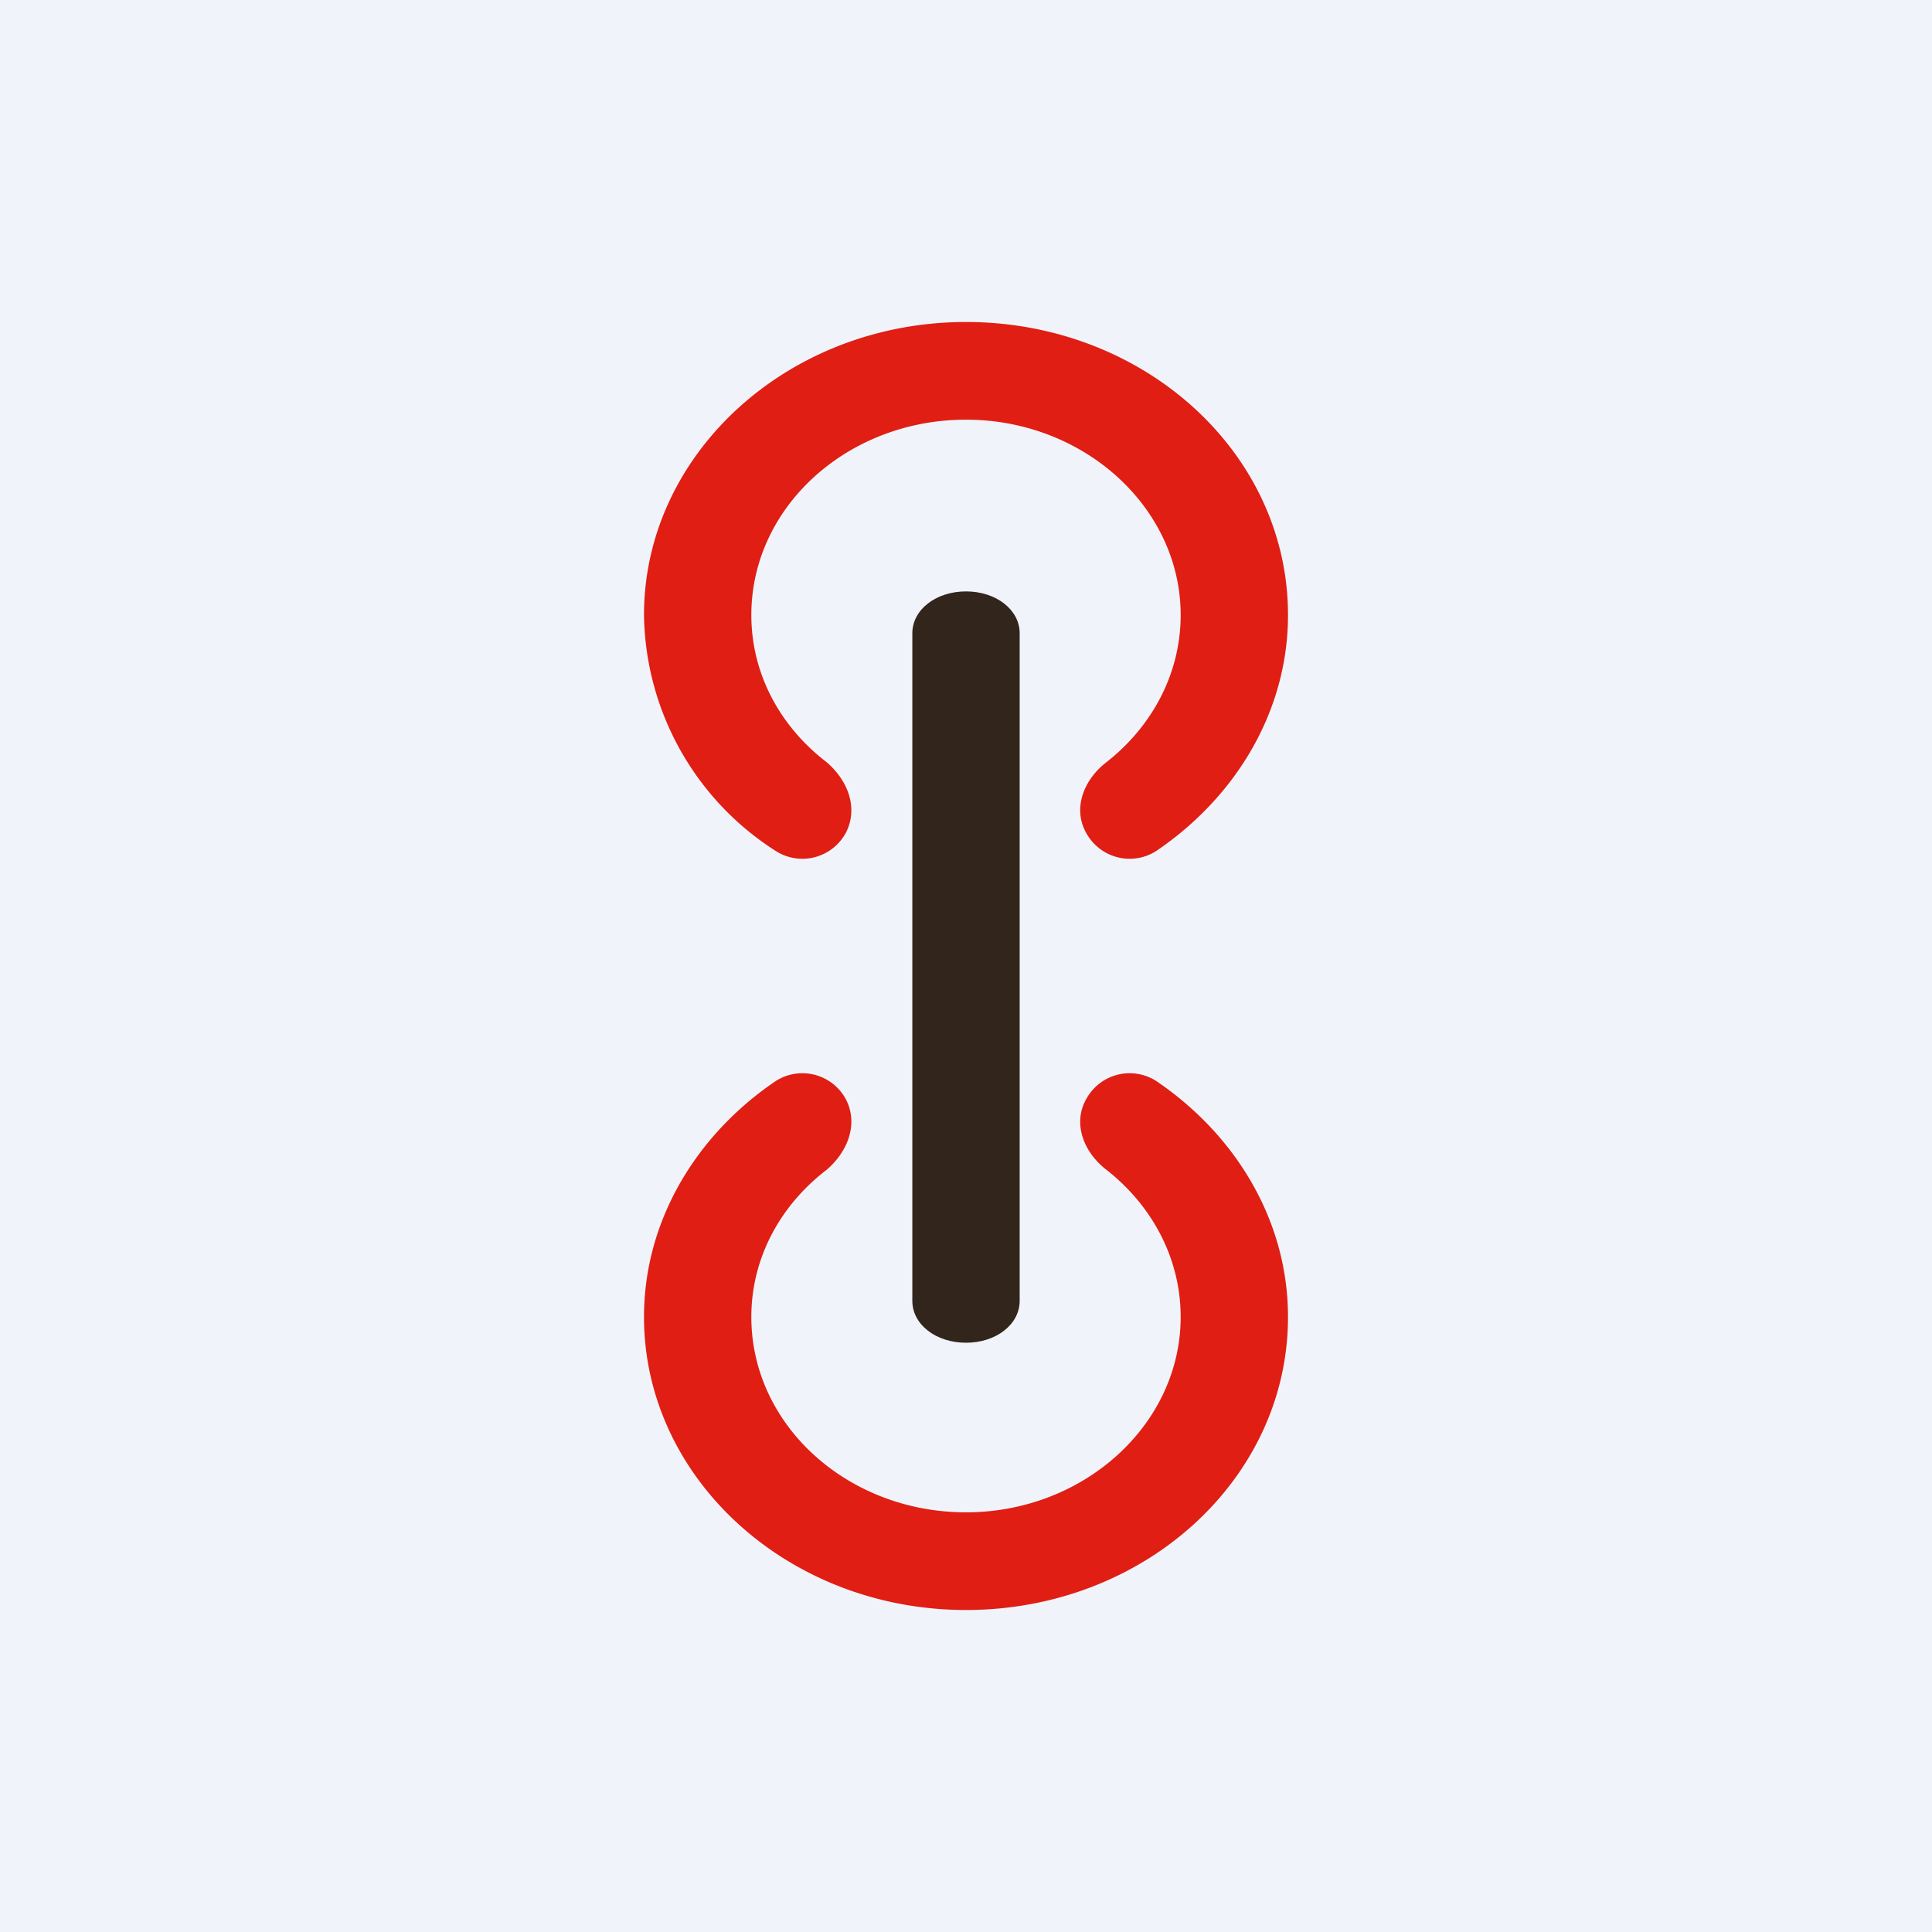
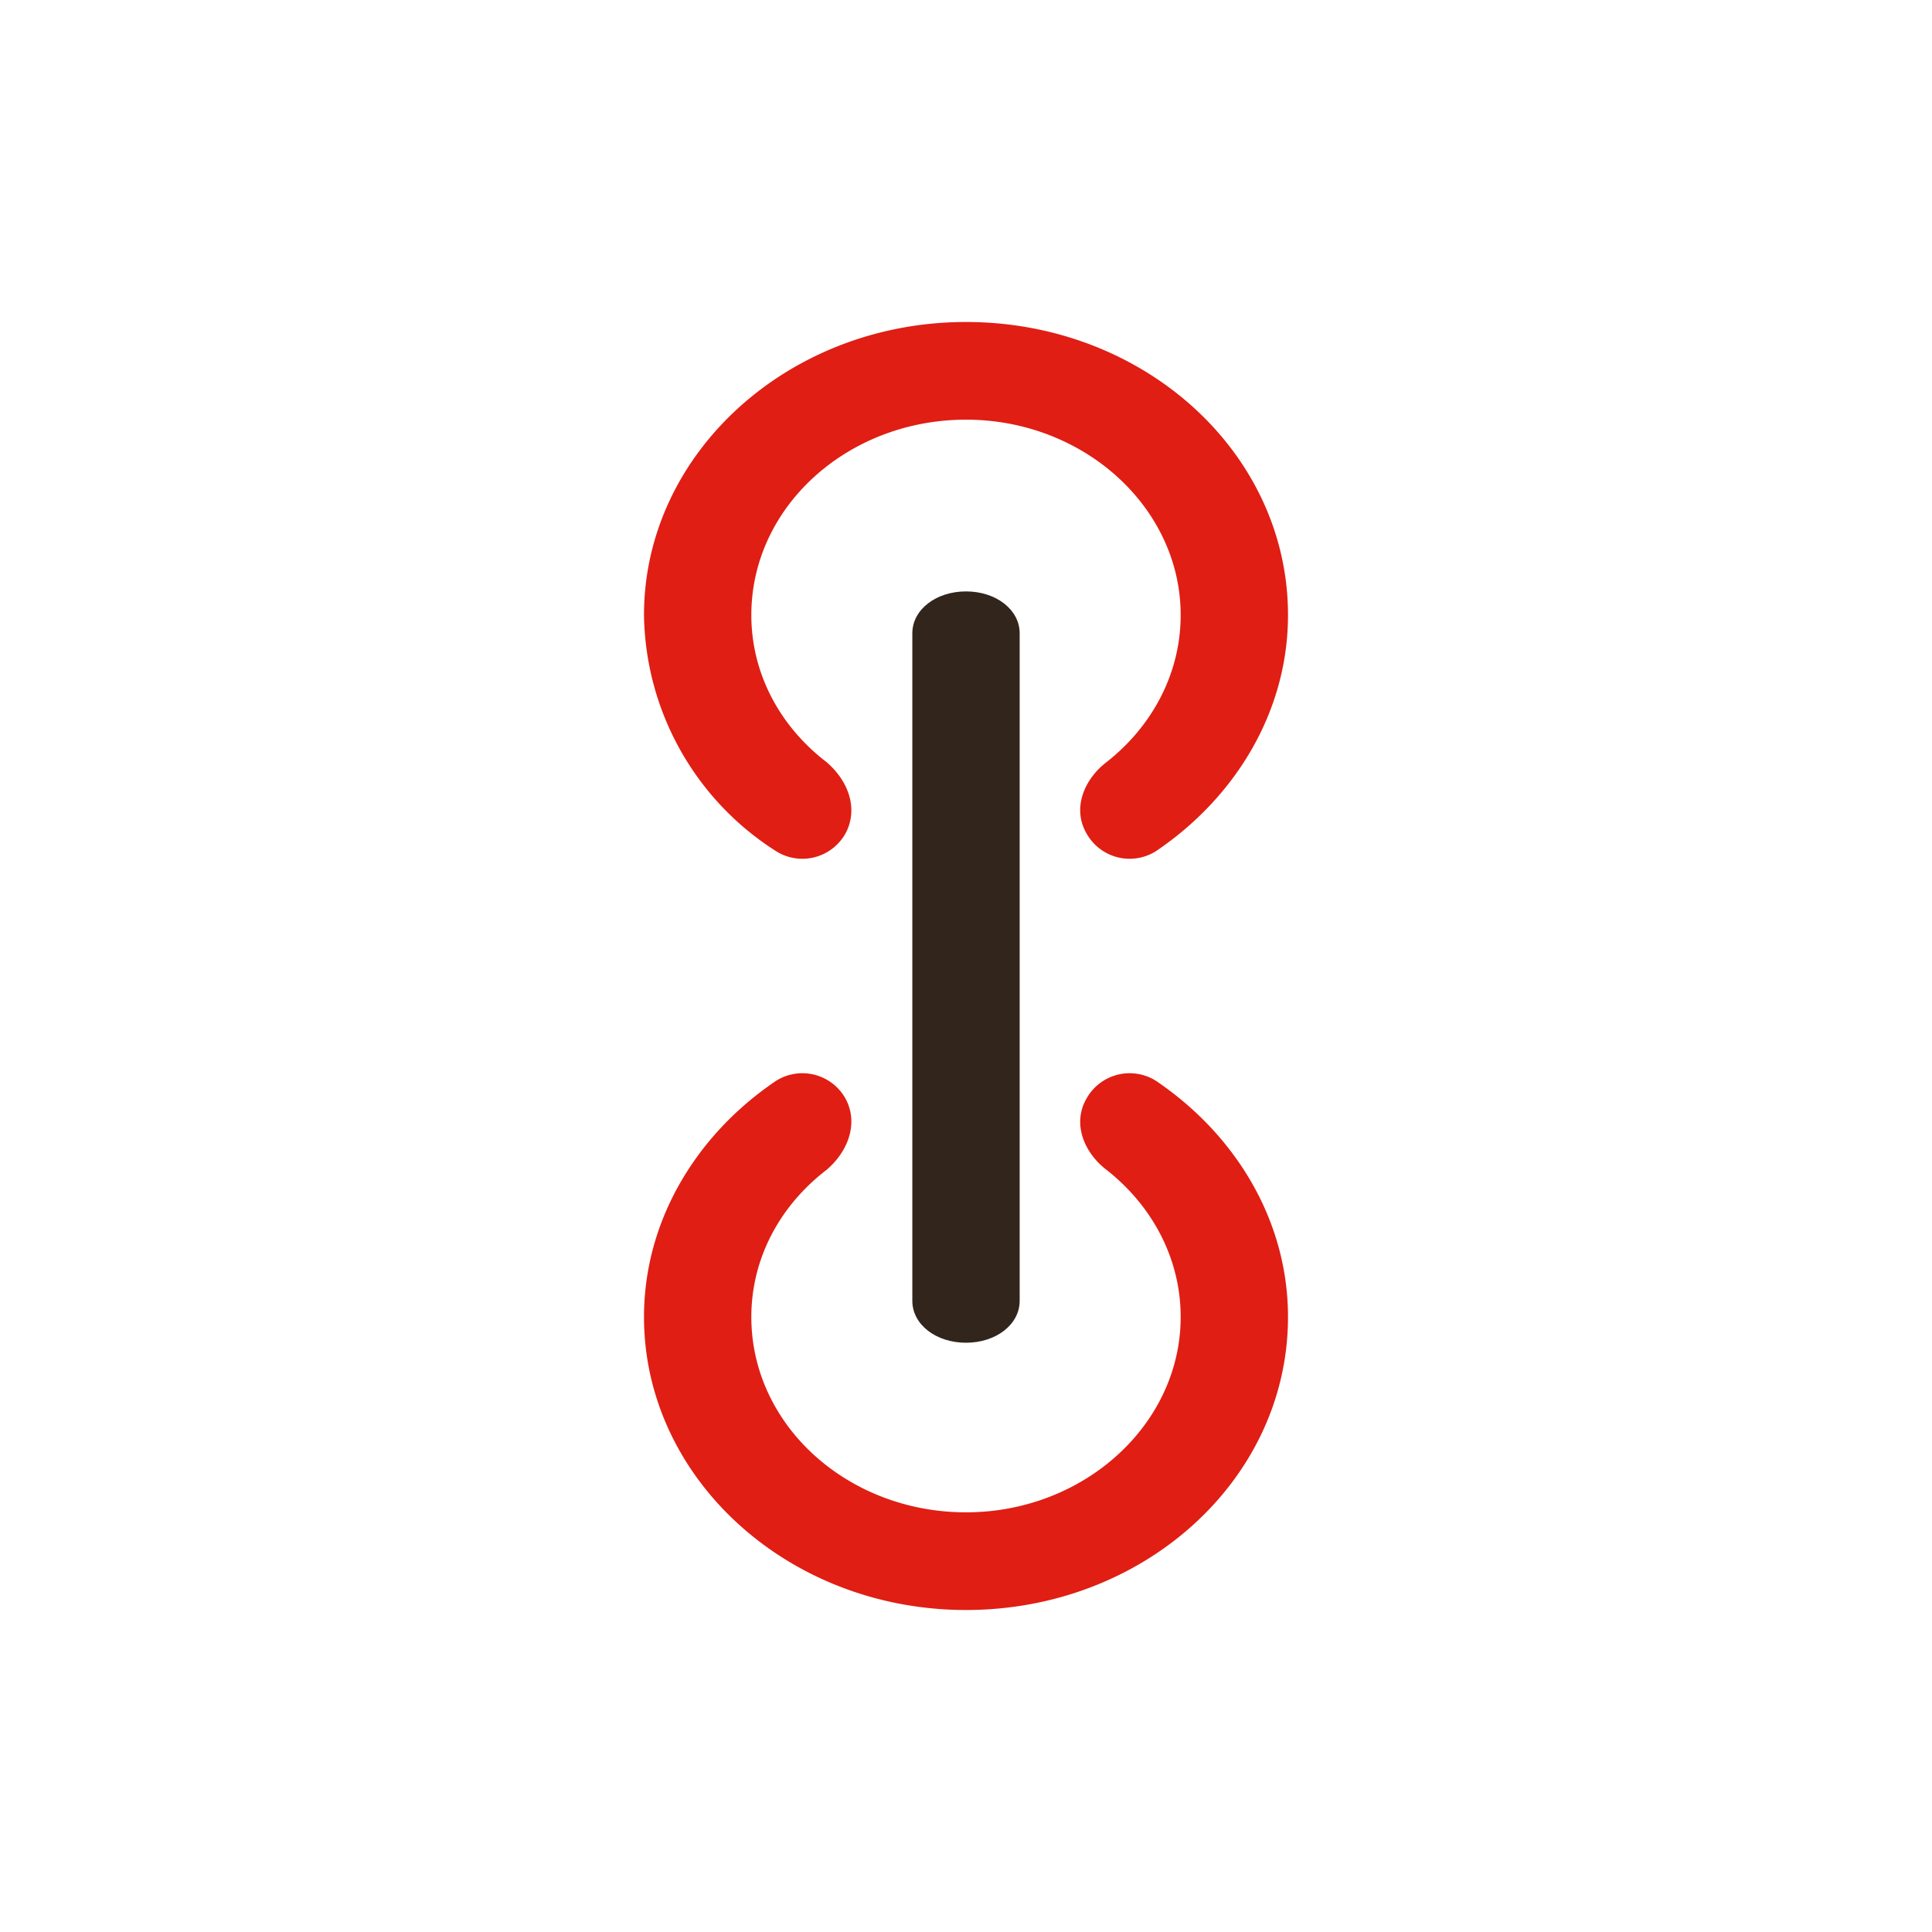
<svg xmlns="http://www.w3.org/2000/svg" width="18" height="18" viewBox="0 0 18 18">
-   <path fill="#F0F3FA" d="M0 0h18v18H0z" />
  <path d="M12 5.73c0 .9-.49 1.7-1.23 2.2a.46.46 0 0 1-.65-.17c-.13-.23-.02-.5.19-.66.42-.33.69-.82.69-1.37 0-1-.9-1.82-2-1.82s-2 .81-2 1.82c0 .55.27 1.04.7 1.37.2.17.3.43.18.66a.46.46 0 0 1-.65.17A2.65 2.65 0 0 1 6 5.73C6 4.23 7.34 3 9 3s3 1.22 3 2.73ZM12 12.27c0-.9-.49-1.7-1.23-2.2a.46.46 0 0 0-.65.17c-.13.23-.02.5.19.66.42.33.69.82.69 1.37 0 1-.9 1.82-2 1.82s-2-.81-2-1.82c0-.55.27-1.04.7-1.37.2-.17.3-.43.18-.66a.46.46 0 0 0-.65-.17c-.74.5-1.23 1.3-1.23 2.2C6 13.77 7.34 15 9 15s3-1.22 3-2.73Z" fill="#E01E14" />
  <path d="M8.5 12.11V5.9c0-.22.22-.39.5-.39s.5.17.5.39v6.22c0 .22-.22.39-.5.39s-.5-.17-.5-.39Z" fill="#32251C" />
</svg>